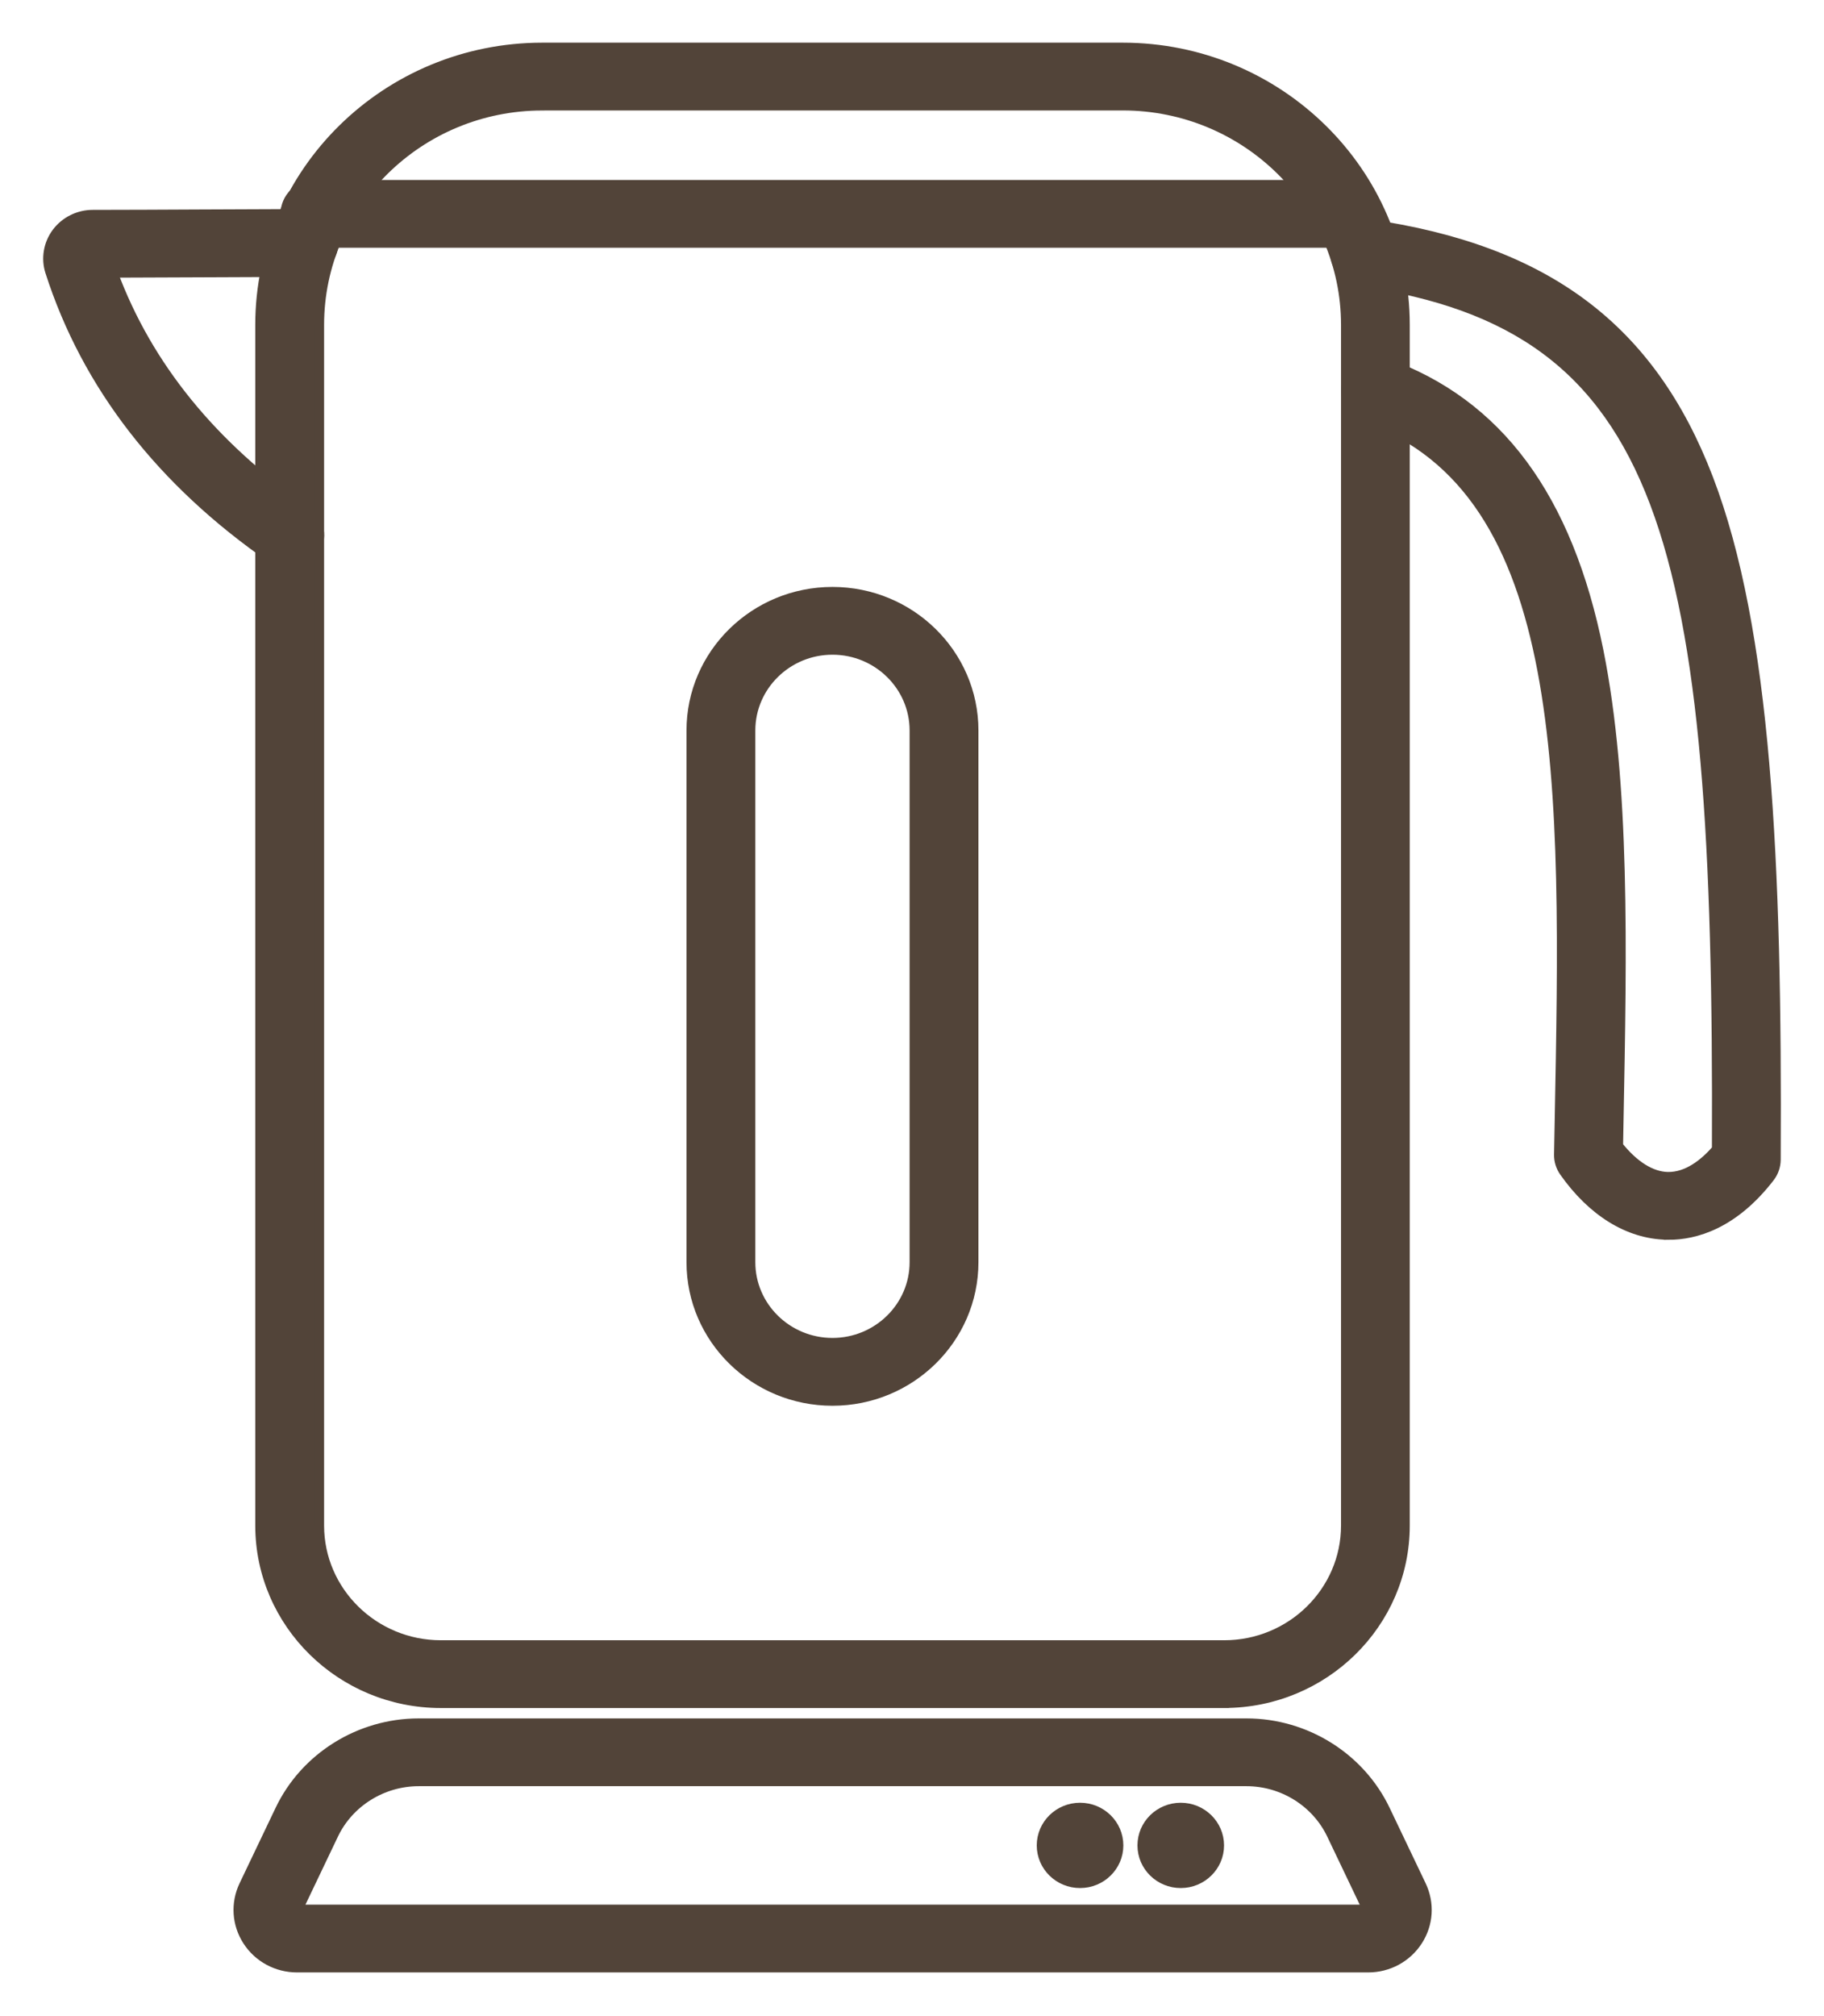
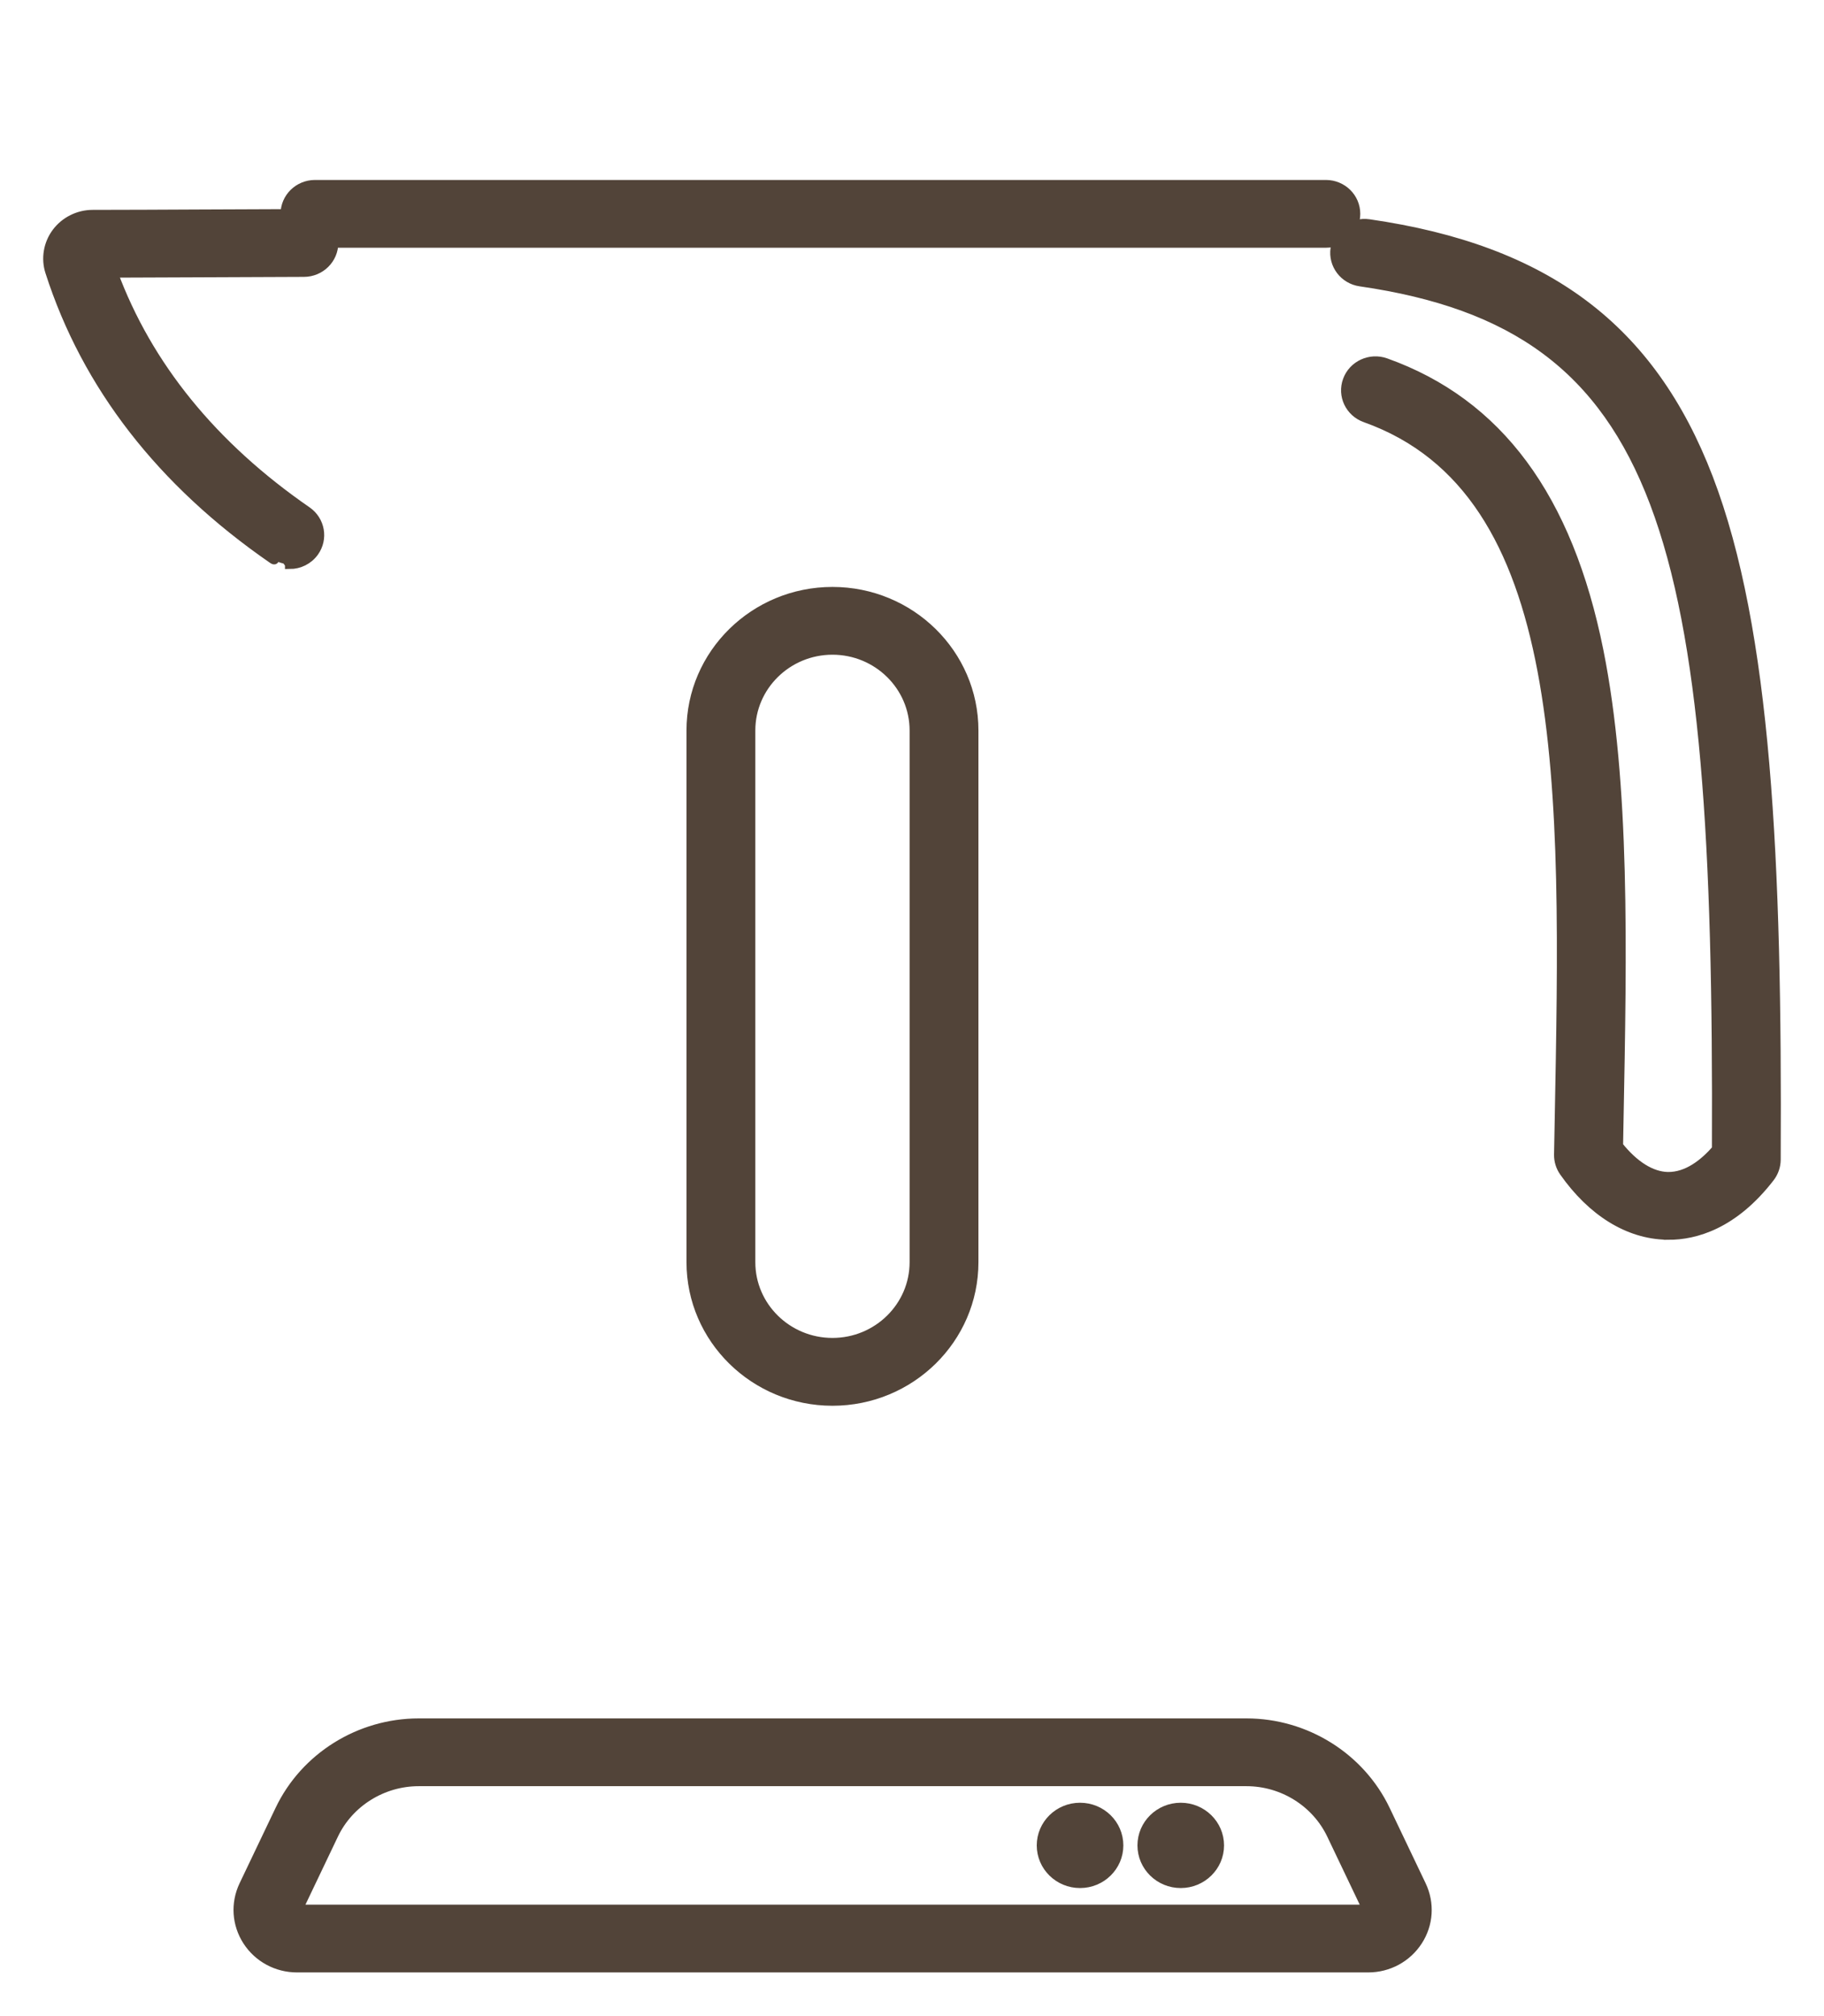
<svg xmlns="http://www.w3.org/2000/svg" width="38" height="42" viewBox="0 0 38 42" fill="none">
  <path d="M28.502 40.99H6.189C5.768 40.99 5.382 40.781 5.156 40.432C4.931 40.083 4.903 39.652 5.081 39.277L5.832 37.704C6.355 36.606 7.49 35.898 8.724 35.898H25.968C27.201 35.898 28.336 36.607 28.86 37.704L29.611 39.277C29.789 39.652 29.762 40.083 29.536 40.432C29.31 40.781 28.924 40.99 28.503 40.99H28.502ZM6.206 39.778H28.486L27.742 38.219C27.421 37.545 26.725 37.11 25.968 37.11H8.723C7.967 37.11 7.27 37.545 6.949 38.219L6.205 39.778H6.206Z" fill="#524439" />
  <path d="M5.64 39.535H5.641M28.502 40.99H6.189C5.768 40.99 5.382 40.781 5.156 40.432C4.931 40.083 4.903 39.652 5.081 39.277L5.832 37.704C6.355 36.606 7.49 35.898 8.724 35.898H25.968C27.201 35.898 28.336 36.607 28.86 37.704L29.611 39.277C29.789 39.652 29.762 40.083 29.536 40.432C29.31 40.781 28.924 40.99 28.503 40.99H28.502ZM6.206 39.778H28.486L27.742 38.219C27.421 37.545 26.725 37.11 25.968 37.11H8.723C7.967 37.11 7.27 37.545 6.949 38.219L6.205 39.778H6.206Z" stroke="#524439" stroke-width="0.2" />
-   <path d="M25.503 35.482H9.185C7.108 35.482 5.418 33.821 5.418 31.78V6.768C5.418 3.581 8.056 0.989 11.299 0.989H23.39C26.632 0.989 29.27 3.581 29.27 6.768V31.78C29.27 33.821 27.581 35.481 25.503 35.481V35.482ZM11.299 2.202C8.736 2.202 6.652 4.25 6.652 6.768V31.78C6.652 33.153 7.789 34.27 9.186 34.27H25.504C26.901 34.27 28.038 33.153 28.038 31.78V6.768C28.038 4.25 25.953 2.201 23.391 2.201H11.3L11.299 2.202Z" fill="#524439" stroke="#524439" stroke-width="0.2" />
  <path d="M27.623 5.061H6.562C6.222 5.061 5.945 4.789 5.945 4.455C5.945 4.12 6.222 3.849 6.562 3.849H27.623C27.963 3.849 28.239 4.12 28.239 4.455C28.239 4.789 27.963 5.061 27.623 5.061Z" fill="#524439" stroke="#524439" stroke-width="0.2" />
  <path d="M17.343 29.185C15.721 29.185 14.402 27.889 14.402 26.295V15.217C14.402 13.623 15.721 12.327 17.343 12.327C18.965 12.327 20.284 13.623 20.284 15.217V26.295C20.284 27.889 18.965 29.185 17.343 29.185ZM17.343 13.539C16.402 13.539 15.636 14.292 15.636 15.217V26.295C15.636 27.22 16.402 27.972 17.343 27.972C18.284 27.972 19.05 27.22 19.05 26.295V15.217C19.05 14.292 18.284 13.539 17.343 13.539Z" fill="#524439" stroke="#524439" stroke-width="0.2" />
  <path d="M6.037 11.753C5.914 11.753 5.79 11.717 5.682 11.643C3.365 10.043 1.804 8.03 1.043 5.661C0.954 5.387 1.005 5.082 1.179 4.848C1.354 4.613 1.635 4.472 1.931 4.472C2.683 4.471 3.398 4.468 4.133 4.464C4.83 4.46 5.546 4.457 6.33 4.455H6.331C6.671 4.455 6.947 4.726 6.948 5.06C6.948 5.395 6.673 5.667 6.332 5.668C5.549 5.67 4.835 5.673 4.139 5.677C3.541 5.68 2.957 5.683 2.354 5.684C3.075 7.628 4.431 9.297 6.392 10.651C6.671 10.844 6.738 11.222 6.542 11.496C6.422 11.664 6.231 11.754 6.037 11.754L6.037 11.753ZM2.219 5.294C2.219 5.294 2.219 5.296 2.22 5.296C2.22 5.296 2.22 5.295 2.219 5.294Z" fill="#524439" />
-   <path d="M1.933 5.685H1.932M6.037 11.753C5.914 11.753 5.79 11.717 5.682 11.643C3.365 10.043 1.804 8.03 1.043 5.661C0.954 5.387 1.005 5.082 1.179 4.848C1.354 4.613 1.635 4.472 1.931 4.472C2.683 4.471 3.398 4.468 4.133 4.464C4.83 4.46 5.546 4.457 6.33 4.455H6.331C6.671 4.455 6.947 4.726 6.948 5.06C6.948 5.395 6.673 5.667 6.332 5.668C5.549 5.67 4.835 5.673 4.139 5.677C3.541 5.68 2.957 5.683 2.354 5.684C3.075 7.628 4.431 9.297 6.392 10.651C6.671 10.844 6.738 11.222 6.542 11.496C6.422 11.664 6.231 11.754 6.037 11.754L6.037 11.753ZM2.219 5.294C2.219 5.294 2.219 5.296 2.22 5.296C2.22 5.296 2.22 5.295 2.219 5.294Z" stroke="#524439" stroke-width="0.2" />
+   <path d="M1.933 5.685H1.932C5.914 11.753 5.79 11.717 5.682 11.643C3.365 10.043 1.804 8.03 1.043 5.661C0.954 5.387 1.005 5.082 1.179 4.848C1.354 4.613 1.635 4.472 1.931 4.472C2.683 4.471 3.398 4.468 4.133 4.464C4.83 4.46 5.546 4.457 6.33 4.455H6.331C6.671 4.455 6.947 4.726 6.948 5.06C6.948 5.395 6.673 5.667 6.332 5.668C5.549 5.67 4.835 5.673 4.139 5.677C3.541 5.68 2.957 5.683 2.354 5.684C3.075 7.628 4.431 9.297 6.392 10.651C6.671 10.844 6.738 11.222 6.542 11.496C6.422 11.664 6.231 11.754 6.037 11.754L6.037 11.753ZM2.219 5.294C2.219 5.294 2.219 5.296 2.22 5.296C2.22 5.296 2.22 5.295 2.219 5.294Z" stroke="#524439" stroke-width="0.2" />
  <path d="M34.761 25.726C34.746 25.726 34.731 25.726 34.716 25.726C33.925 25.709 33.169 25.241 32.585 24.409C32.512 24.305 32.474 24.18 32.476 24.054L32.489 23.363C32.625 16.317 32.742 10.232 28.445 8.7C28.125 8.586 27.959 8.238 28.076 7.924C28.191 7.609 28.546 7.446 28.866 7.56C31.211 8.397 32.664 10.36 33.306 13.562C33.859 16.325 33.793 19.755 33.723 23.386L33.714 23.872C34.039 24.281 34.4 24.507 34.743 24.515C35.158 24.522 35.509 24.236 35.765 23.943C35.819 11.198 34.732 6.789 28.34 5.866C28.003 5.818 27.77 5.51 27.819 5.178C27.868 4.847 28.181 4.618 28.519 4.667C32.208 5.2 34.389 6.833 35.589 9.963C36.802 13.128 37.03 17.928 36.998 24.161C36.997 24.291 36.953 24.419 36.873 24.524C36.112 25.512 35.313 25.728 34.761 25.728V25.726Z" fill="#524439" />
  <path d="M36.381 24.157H36.382M34.761 25.726C34.746 25.726 34.731 25.726 34.716 25.726C33.925 25.709 33.169 25.241 32.585 24.409C32.512 24.305 32.474 24.18 32.476 24.054L32.489 23.363C32.625 16.317 32.742 10.232 28.445 8.7C28.125 8.586 27.959 8.238 28.076 7.924C28.191 7.609 28.546 7.446 28.866 7.56C31.211 8.397 32.664 10.36 33.306 13.562C33.859 16.325 33.793 19.755 33.723 23.386L33.714 23.872C34.039 24.281 34.4 24.507 34.743 24.515C35.158 24.522 35.509 24.236 35.765 23.943C35.819 11.198 34.732 6.789 28.34 5.866C28.003 5.818 27.77 5.51 27.819 5.178C27.868 4.847 28.181 4.618 28.519 4.667C32.208 5.2 34.389 6.833 35.589 9.963C36.802 13.128 37.03 17.928 36.998 24.161C36.997 24.291 36.953 24.419 36.873 24.524C36.112 25.512 35.313 25.728 34.761 25.728V25.726Z" stroke="#524439" stroke-width="0.2" />
  <path d="M24.599 39.232C25.041 39.232 25.401 38.879 25.401 38.444C25.401 38.008 25.041 37.655 24.599 37.655C24.156 37.655 23.797 38.008 23.797 38.444C23.797 38.879 24.156 39.232 24.599 39.232Z" fill="#524439" stroke="#524439" stroke-width="0.2" />
  <path d="M22.501 39.232C22.944 39.232 23.303 38.879 23.303 38.444C23.303 38.008 22.944 37.655 22.501 37.655C22.058 37.655 21.699 38.008 21.699 38.444C21.699 38.879 22.058 39.232 22.501 39.232Z" fill="#524439" stroke="#524439" stroke-width="0.2" />
</svg>